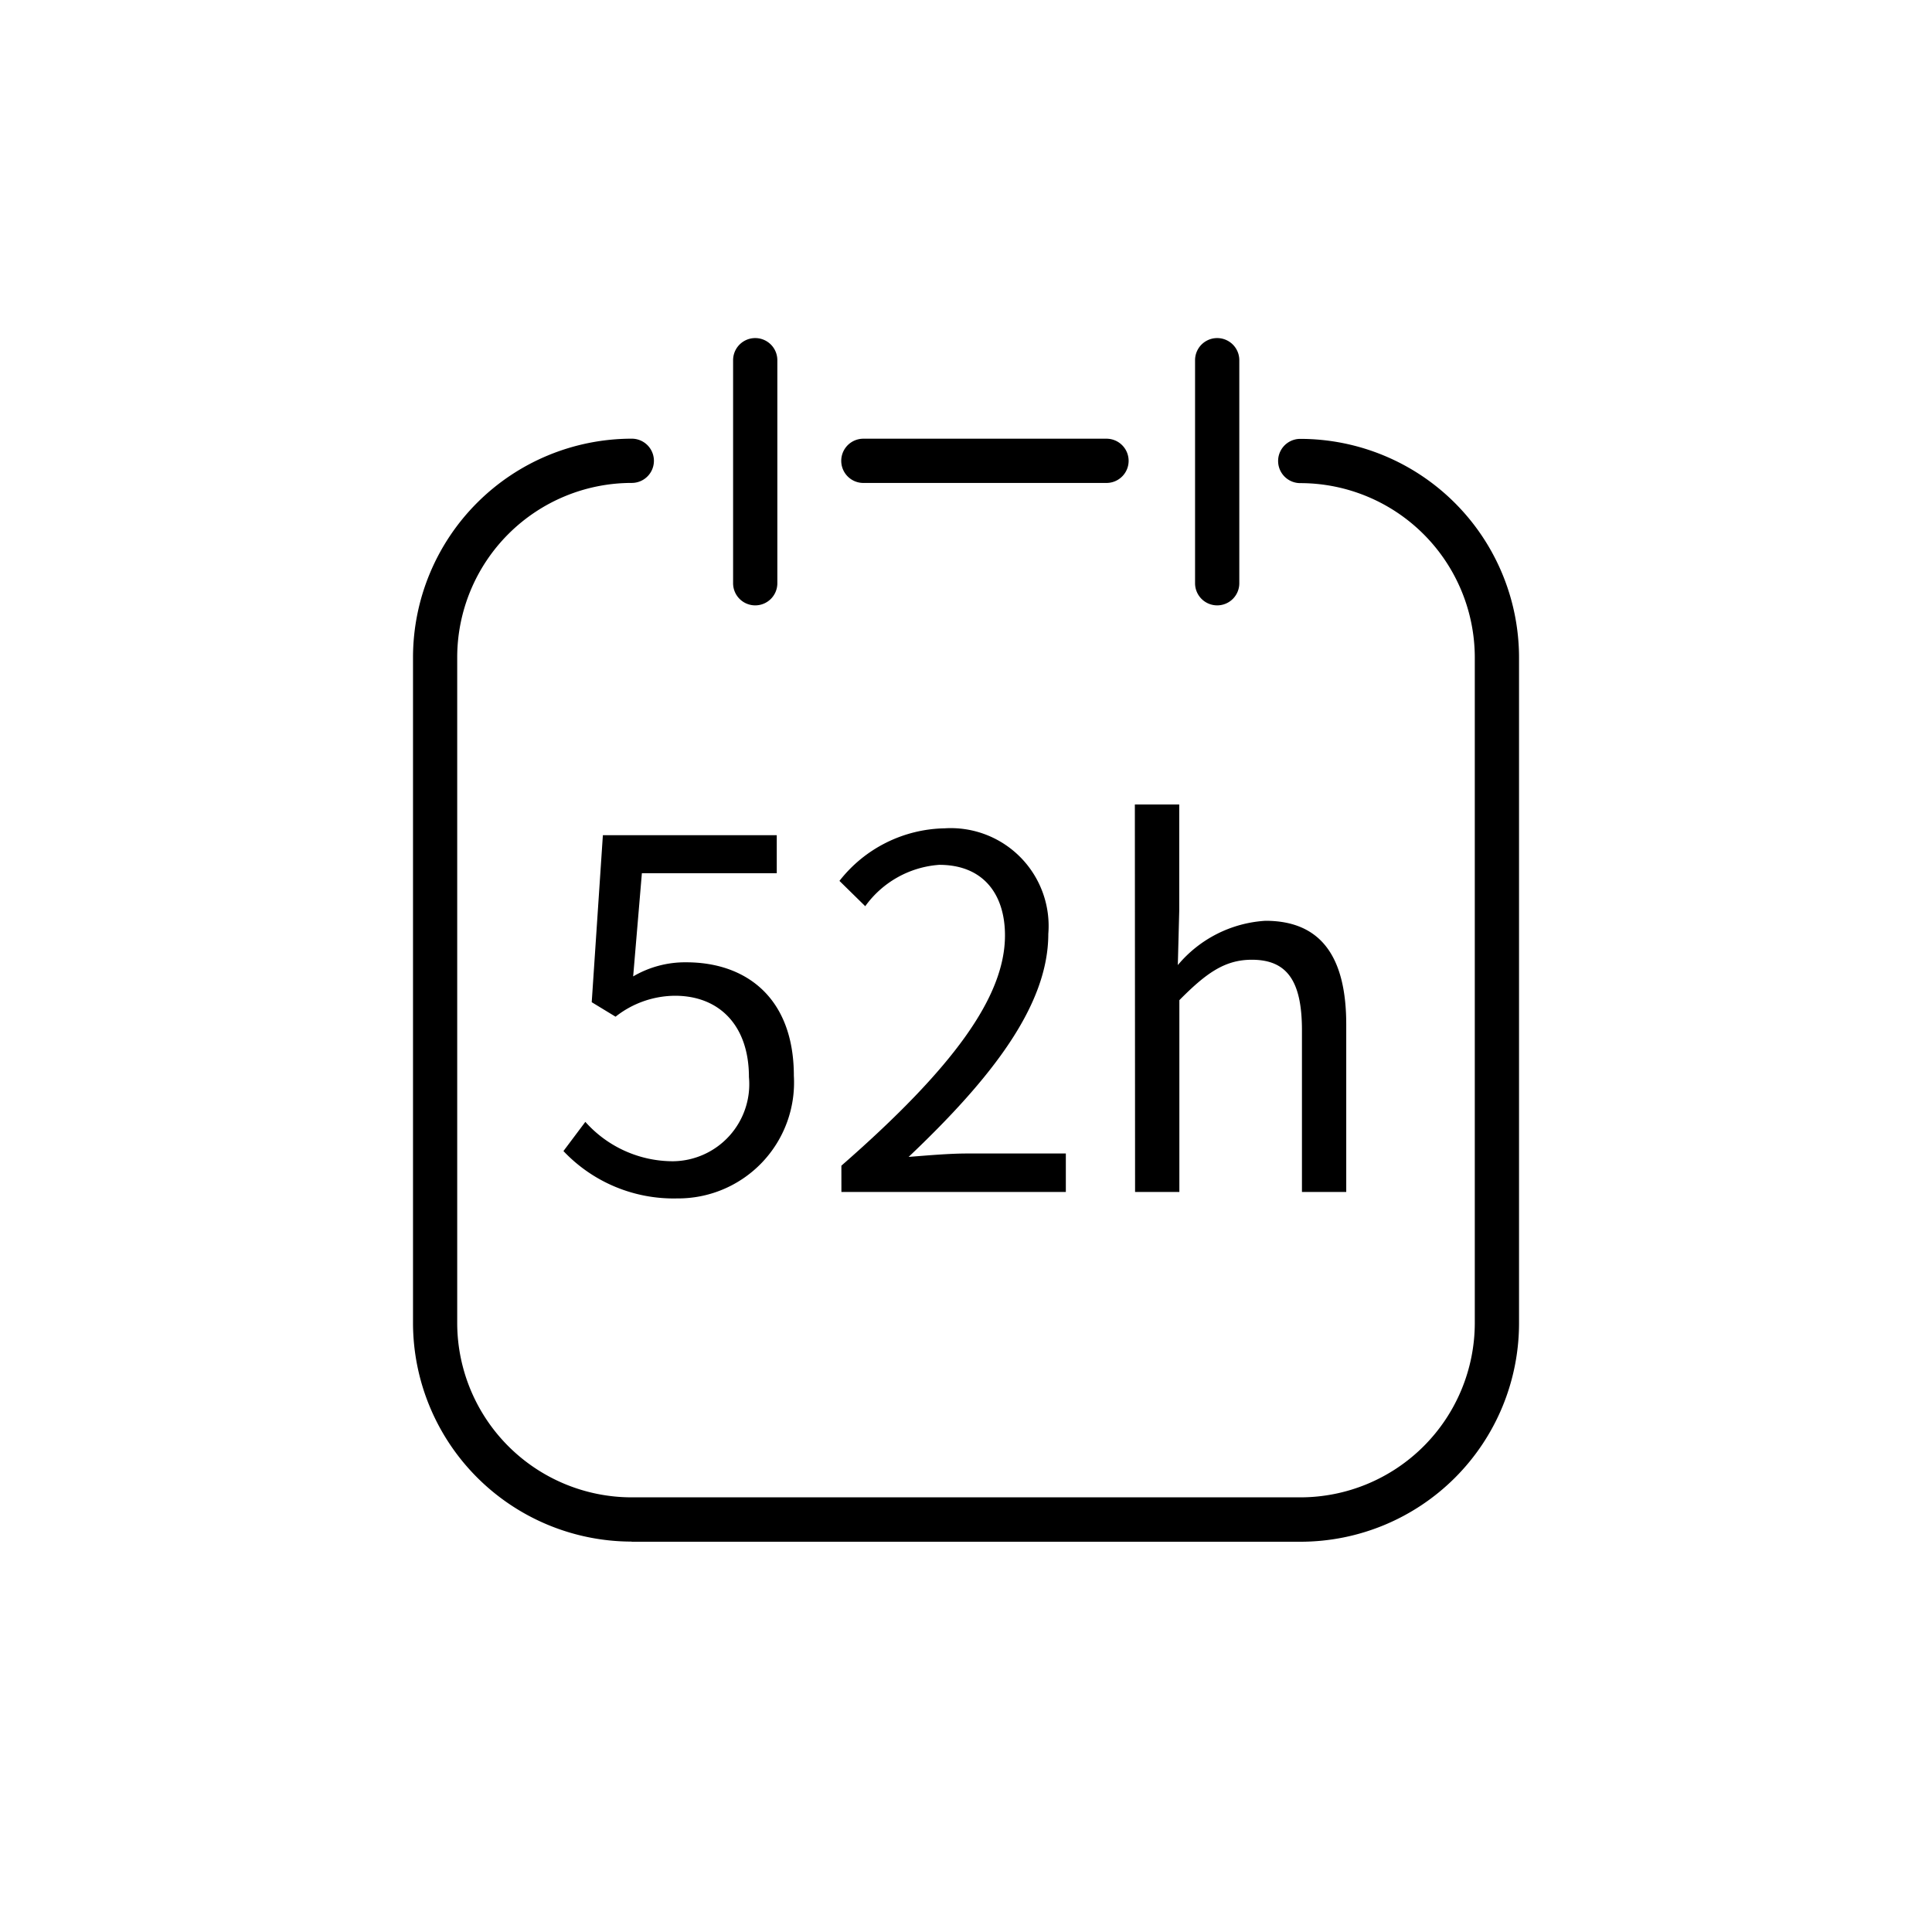
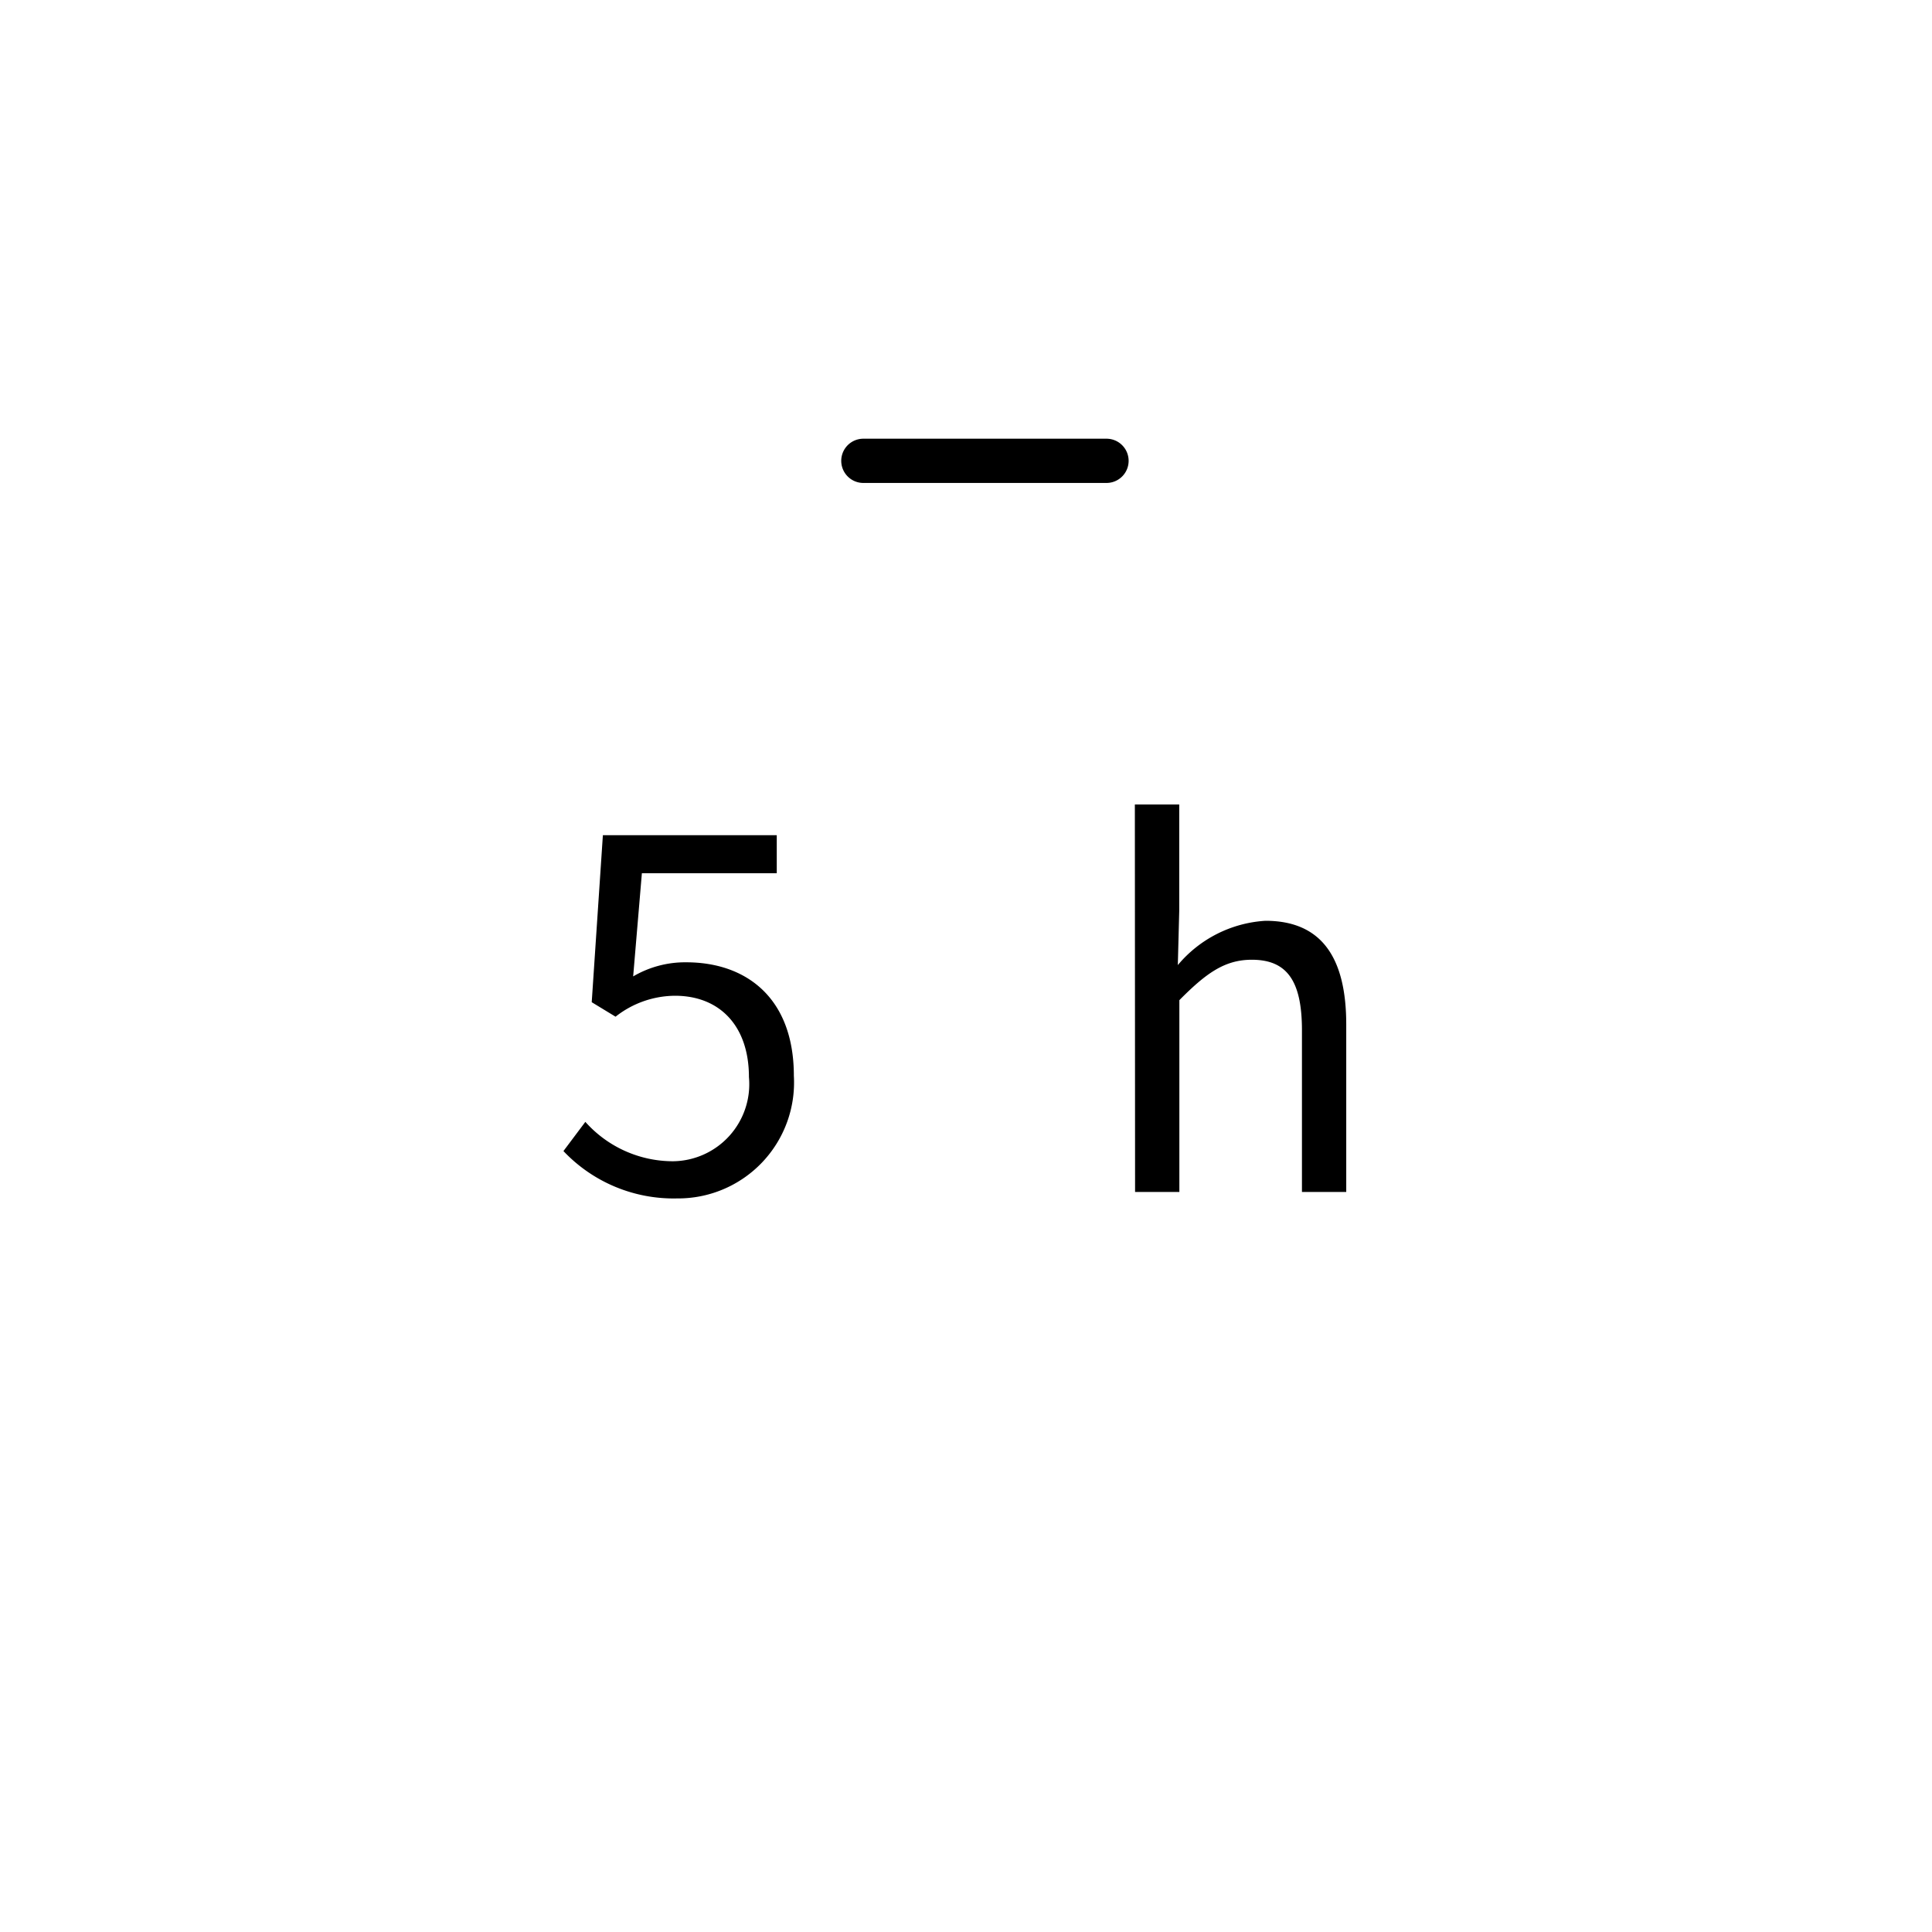
<svg xmlns="http://www.w3.org/2000/svg" id="s_icon_07" width="80" height="80" viewBox="0 0 80 80">
  <g id="icon_52h" data-name="icon 52h" transform="translate(17.1 13.999)">
    <g id="_52h" data-name=" 52h" transform="translate(6.231 19.312)" style="isolation: isolate">
      <g id="그룹_6926" data-name="그룹 6926" style="isolation: isolate">
        <path id="패스_2714" data-name="패스 2714" d="M455.048,1079.11l.907-1.209a4.86,4.86,0,0,0,3.628,1.631,3.192,3.192,0,0,0,3.146-3.487c0-2.116-1.209-3.366-3.064-3.366a4.012,4.012,0,0,0-2.459.867l-.987-.6.462-6.915h7.2v1.574h-5.585l-.361,4.273a4.253,4.253,0,0,1,2.2-.584c2.459,0,4.454,1.451,4.454,4.7a4.8,4.8,0,0,1-4.837,5.077A6.276,6.276,0,0,1,455.048,1079.11Z" transform="translate(-455.048 -1064.758)" />
-         <path id="패스_2715" data-name="패스 2715" d="M461.366,1079.842c4.637-4.052,6.774-7,6.774-9.535,0-1.693-.887-2.922-2.721-2.922a4.135,4.135,0,0,0-3.065,1.713l-1.068-1.048a5.653,5.653,0,0,1,4.355-2.177,4.052,4.052,0,0,1,4.293,4.373c0,2.942-2.318,5.947-5.784,9.233.766-.06,1.673-.141,2.417-.141h4.093v1.592h-9.293Z" transform="translate(-449.857 -1064.885)" />
        <path id="패스_2716" data-name="패스 2716" d="M467.962,1065.334H469.8v4.392l-.059,2.259a5.134,5.134,0,0,1,3.628-1.834c2.3,0,3.346,1.491,3.346,4.295v6.933h-1.834v-6.693c0-2.056-.625-2.922-2.076-2.922-1.129,0-1.9.564-3,1.673v7.943h-1.834Z" transform="translate(-444.301 -1065.334)" />
      </g>
    </g>
    <g id="그룹_10" data-name="그룹 10">
      <g id="그룹_272" data-name="그룹 272">
-         <path id="패스_2717" data-name="패스 2717" d="M460.7,1102.737a9.064,9.064,0,0,1-9.051-9.036v-27.593a9.063,9.063,0,0,1,9.053-9.04.916.916,0,1,1,.013,1.832H460.7a7.229,7.229,0,0,0-7.221,7.209v27.59a7.23,7.23,0,0,0,7.221,7.206h27.694a7.227,7.227,0,0,0,7.221-7.211v-27.586a7.23,7.23,0,0,0-7.221-7.2h-.007a.916.916,0,0,1,0-1.832h.007a9.065,9.065,0,0,1,9.053,9.035v27.588a9.052,9.052,0,0,1-9.051,9.044H460.7Z" transform="translate(-451.647 -1052.902)" />
        <path id="패스_2718" data-name="패스 2718" d="M472.31,1058.9H462.242a.916.916,0,0,1,0-1.832H472.31a.916.916,0,0,1,0,1.832Z" transform="translate(-443.592 -1052.901)" />
        <path id="패스_925" data-name="패스 925" d="M467.55,1074.758" transform="translate(-438.412 -1038.179)" fill="none" stroke="#000" stroke-linecap="round" stroke-miterlimit="10" stroke-width="1" />
-         <path id="패스_2719" data-name="패스 2719" d="M459.8,1065.862a.916.916,0,0,1-.916-.916v-9.236a.916.916,0,1,1,1.832,0v9.236A.915.915,0,0,1,459.8,1065.862Z" transform="translate(-445.628 -1054.794)" />
-         <path id="패스_2720" data-name="패스 2720" d="M470.238,1065.862a.916.916,0,0,1-.916-.916v-9.236a.916.916,0,1,1,1.832,0v9.236A.915.915,0,0,1,470.238,1065.862Z" transform="translate(-436.937 -1054.794)" />
      </g>
    </g>
  </g>
-   <rect id="사각형_2474" data-name="사각형 2474" width="80" height="80" fill="none" />
</svg>